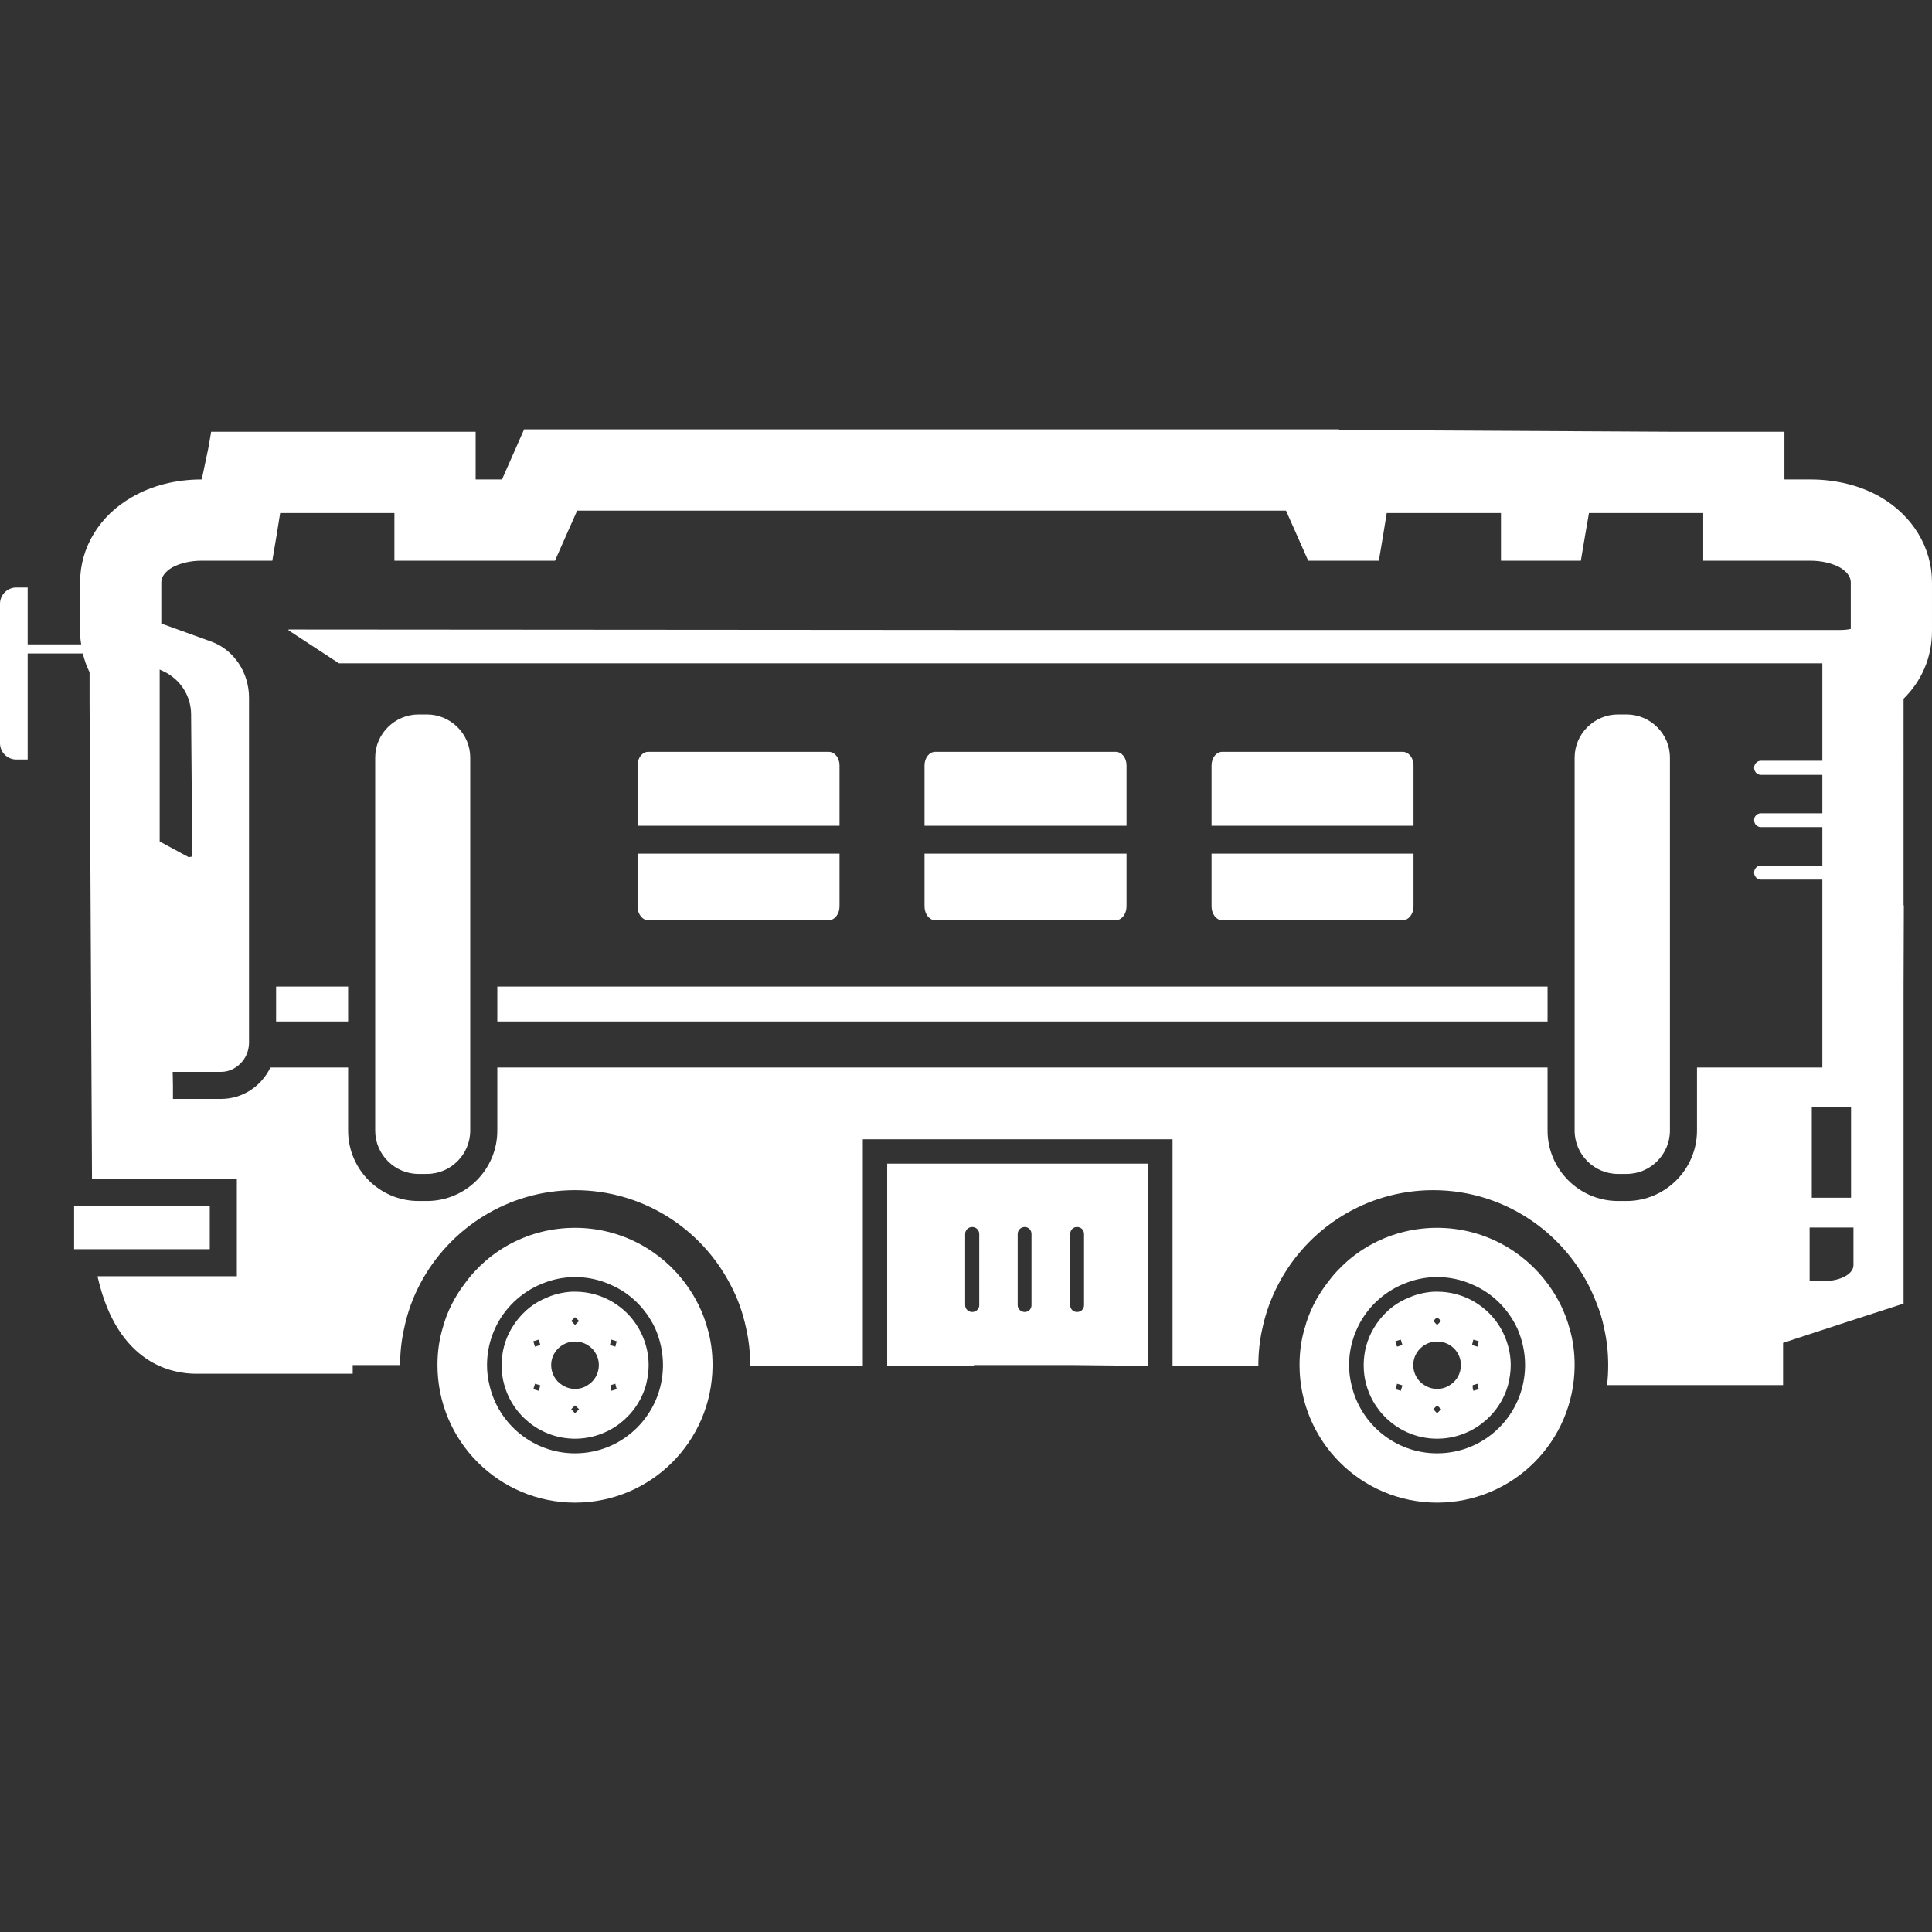
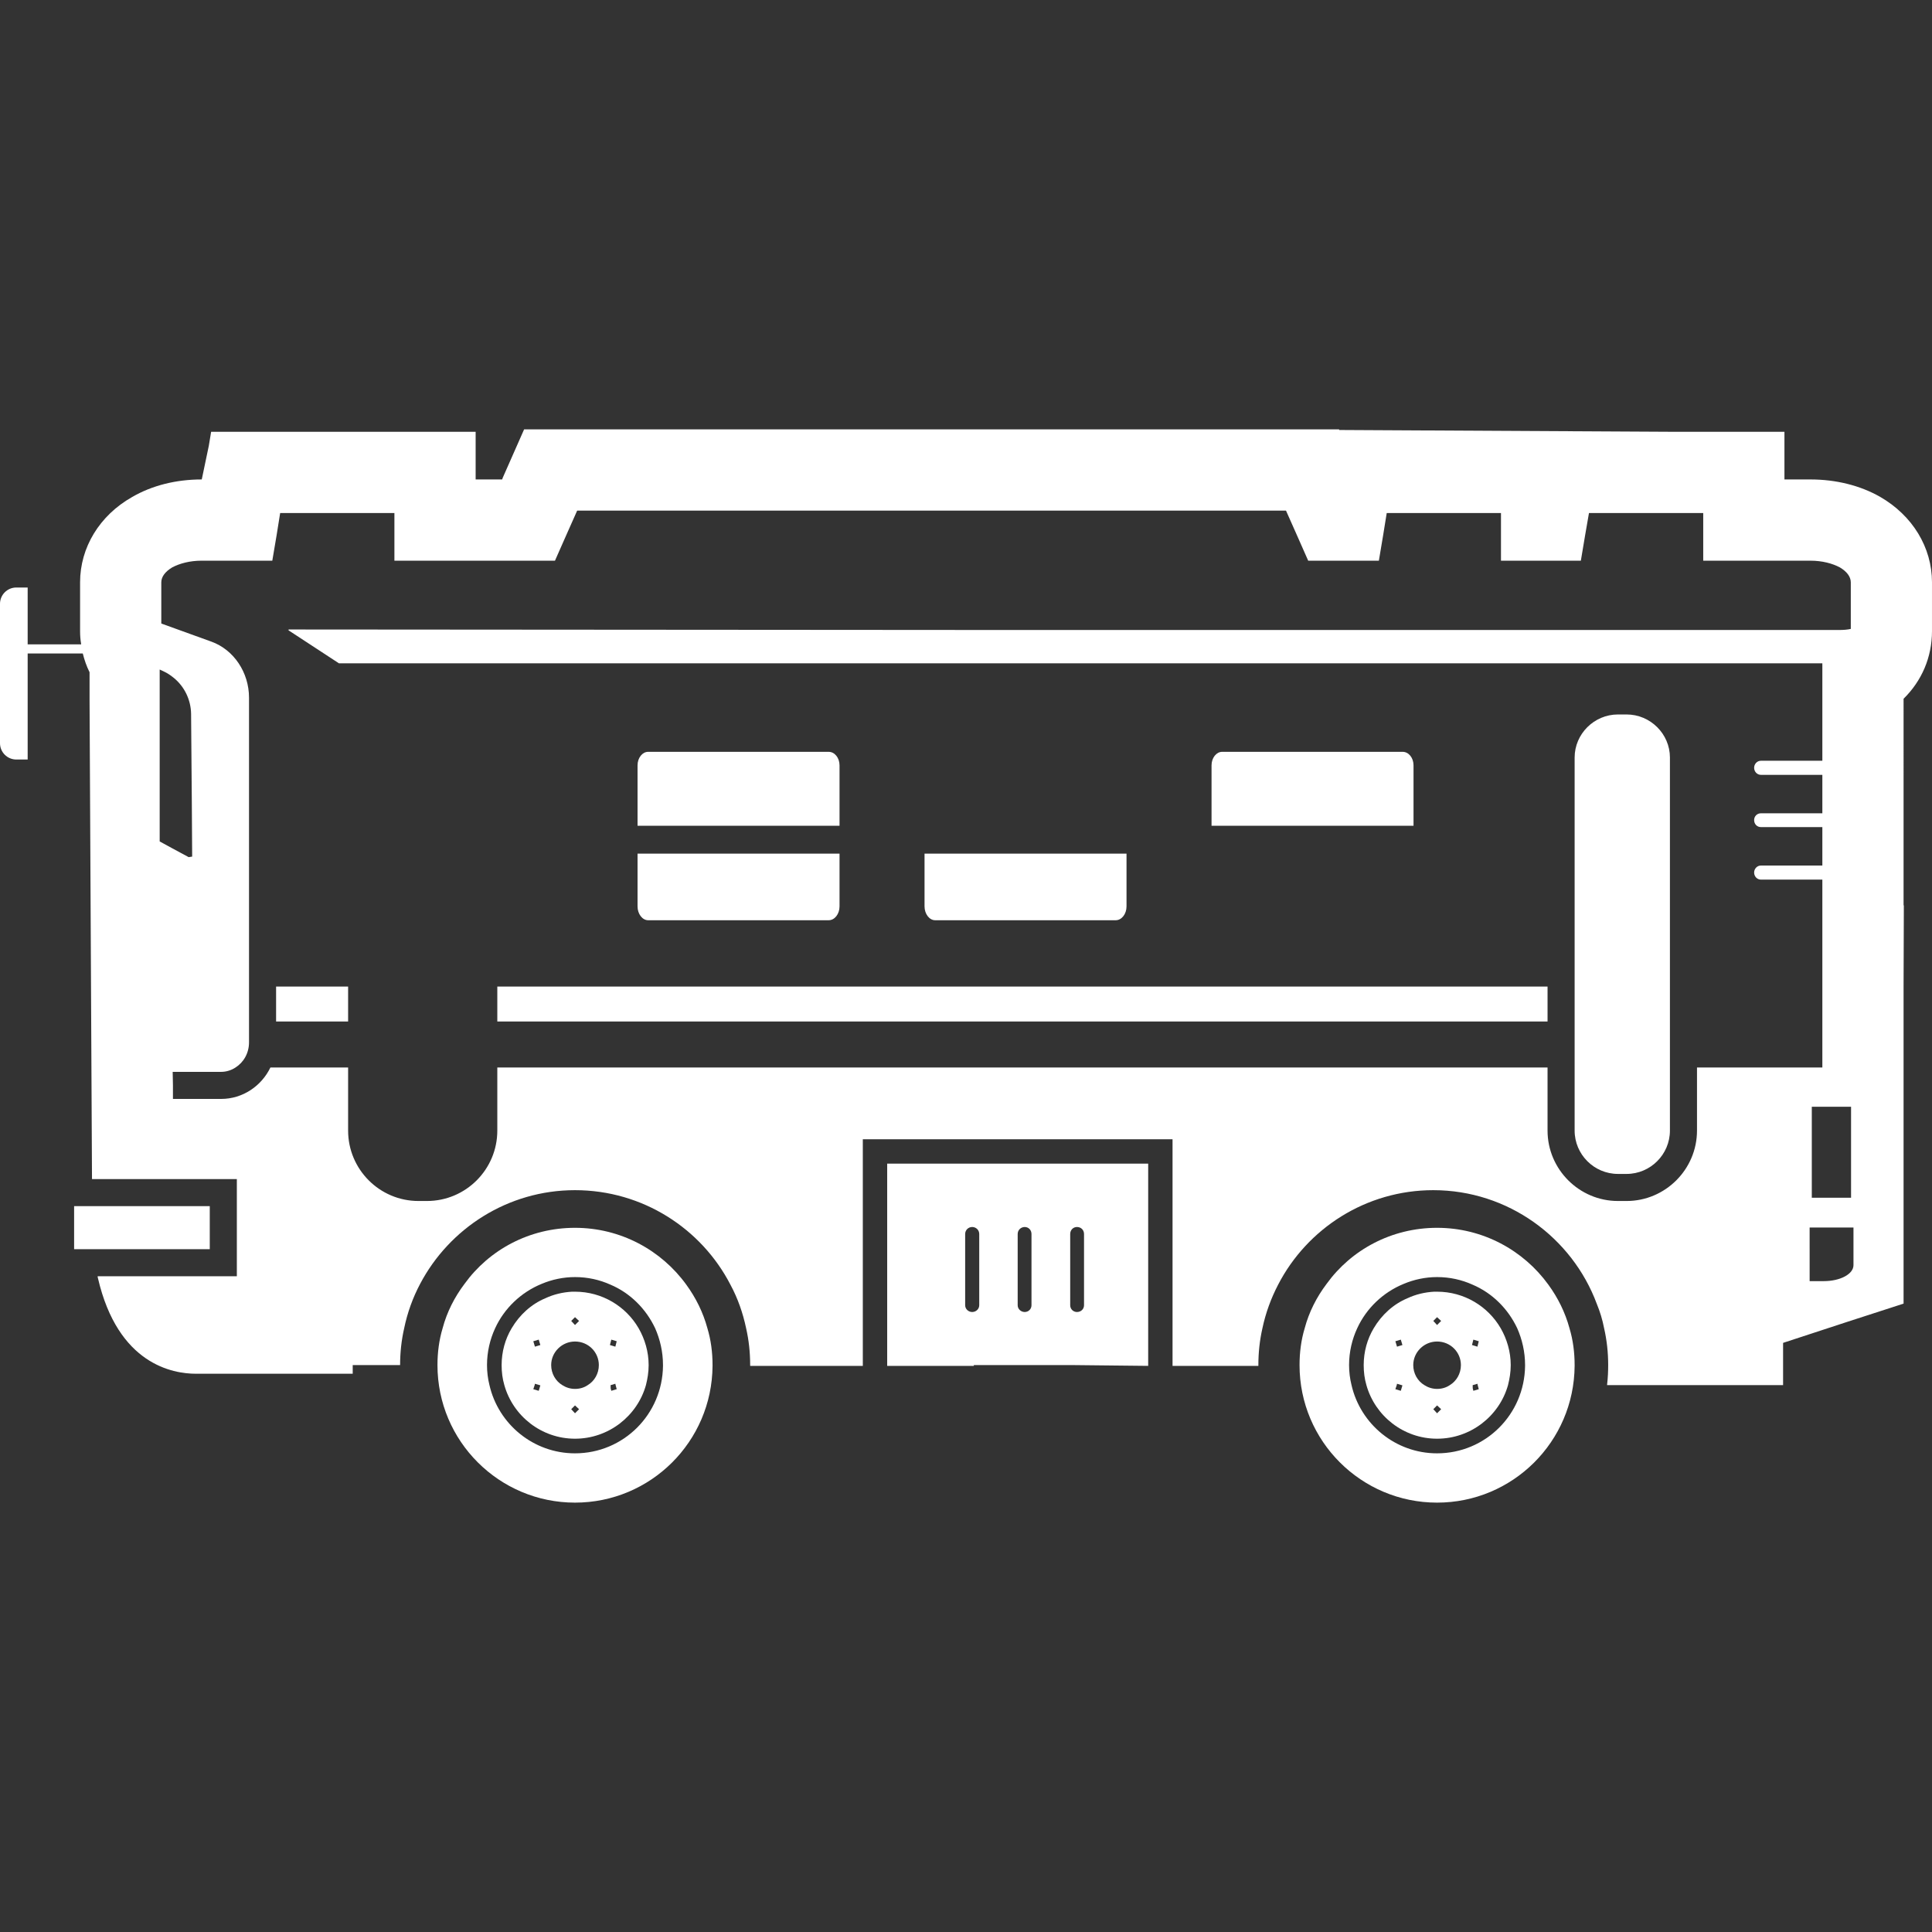
<svg xmlns="http://www.w3.org/2000/svg" version="1.1" id="_x31_0" x="0px" y="0px" viewBox="0 0 512 512" style="width: 128px; height: 128px; opacity: 1;" xml:space="preserve">
  <rect x="0" y="0" width="512" height="512" fill="#333333" stroke="none" />
  <style type="text/css">
	.st0{fill:#374149;}
</style>
  <g>
    <polygon class="st0" points="73.168,261.449 73.168,270.707 92.254,270.707 92.254,261.637 92.254,261.609 92.254,261.609    92.254,261.449  " style="fill: rgb(255, 255, 255);" />
    <polygon class="st0" points="131.793,270.547 131.793,270.707 410.117,270.707 410.117,261.449 131.793,261.449 131.793,270.52    131.793,270.547  " style="fill: rgb(255, 255, 255);" />
    <path class="st0" d="M235.114,340.449V352v9.972h22.961v-0.21h26.546l19.661,0.21V352v-11.766v-31.86h-69.168V340.449z    M269.695,345.903v-5.668v-13.203c0-1.078,0.863-1.863,1.867-1.863c1.004,0,1.793,0.785,1.793,1.863v13.203v5.668   c0,1.003-0.789,1.793-1.793,1.793C270.558,347.696,269.695,346.906,269.695,345.903z M287.278,340.235v5.668   c0,1.003-0.79,1.793-1.867,1.793c-1.004,0-1.797-0.79-1.797-1.793v-5.668v-13.203c0-1.078,0.793-1.863,1.797-1.863   c1.078,0,1.867,0.785,1.867,1.863V340.235z M259.508,340.235v5.668c0,1.003-0.863,1.793-1.863,1.793   c-1.008,0-1.867-0.79-1.867-1.793v-5.668v-13.203c0-1.078,0.859-1.863,1.867-1.863c1,0,1.863,0.785,1.863,1.863V340.235z" style="fill: rgb(255, 255, 255);" />
-     <path class="st0" d="M110.91,311.102h2.226c6.313,0,11.48-5.164,11.48-11.481v-16.718v-12.196v-9.258V200.75   c0-6.242-5.167-11.41-11.48-11.41h-2.226c-6.313,0-11.481,5.168-11.481,11.41v60.699v9.258v12.196v16.718   C99.43,305.938,104.598,311.102,110.91,311.102z" style="fill: rgb(255, 255, 255);" />
    <path class="st0" d="M428.77,311.102h2.297c6.313,0,11.481-5.164,11.481-11.481v-16.718v-12.196v-9.258V200.75   c0-6.242-5.168-11.41-11.481-11.41h-2.297c-6.313,0-11.477,5.168-11.477,11.41v60.699v9.258v12.196v16.718   C417.293,305.938,422.457,311.102,428.77,311.102z" style="fill: rgb(255, 255, 255);" />
    <path class="st0" d="M4.32,201.281h3.012V173.18h14.606c0.004,0.004,0.004,0.012,0.004,0.016c0.43,1.722,1,3.375,1.793,4.953v7.606   l0.645,126.711h6.961h14.637h16.789v25.758H48.274H31.34h-5.457c0,0.145,0,0.359,0.074,0.504   c5.309,22.89,19.875,25.328,25.973,25.328h41.543v-2.293h12.558c0-3.375,0.359-6.606,1.078-9.762   c0.859-4.161,2.293-8.11,4.23-11.766c7.75-14.707,23.246-24.829,41.043-24.829c17.937,0,33.511,10.192,41.183,25.043   c1.938,3.586,3.301,7.461,4.164,11.551c0.715,3.137,1.066,6.347,1.07,9.695c0,0.043,0.008,0.078,0.004,0.117l0,0v0.16h29.851V352   v-11.551v-38.531h82.082v38.531V352v9.972h22.746v-0.21c0-3.375,0.356-6.606,1.074-9.762c0.863-4.09,2.297-7.965,4.164-11.551   c7.676-14.851,23.246-25.043,41.114-25.043c19.801,0,36.809,12.559,43.336,30.137c0.863,2.082,1.508,4.234,1.938,6.458   c0.718,3.156,1.078,6.386,1.078,9.762c0,1.707-0.082,3.406-0.273,5.046c-0.008,0.031-0.008,0.07-0.016,0.098h0.008   c-0.004,0.055,0,0.11-0.008,0.165h46.641v-11.196l17.074-5.594l14.855-4.809v-84.023l0.07-21.523h-0.07V185.18   c4.805-4.734,7.531-10.976,7.531-17.938v-12.918c0-9.254-5.164-17.722-13.774-22.672c-5.312-3.015-11.695-4.594-18.442-4.594   h-6.886V114.43H443.57l-88.653-0.481l-0.05-0.16H138.894l-5.672,12.844l-0.14,0.426h-7.032V114.43H55.95l-0.61,3.691l-1.871,8.938   h-0.031c-6.746,0-13.129,1.578-18.442,4.668c-8.606,4.875-13.774,13.344-13.774,22.598v12.918c0,1.176,0.078,2.286,0.278,3.395   c0,0.042,0,0.082,0.004,0.125H7.332v-15.066H4.32c-2.386,0-4.32,1.938-4.32,4.324v36.938C0,199.344,1.934,201.281,4.32,201.281z    M490.55,317.418h-7.609h-2.797v-24.11h2.797h7.609V317.418z M479.57,330.906v-5.598h3.371h8.25v9.973   c0,2.371-3.511,4.234-7.89,4.234h-3.73V330.906z M147.074,148.586l3.011-6.816l2.871-6.458h187.844l2.871,6.458l3.011,6.816h18.731   l1.144-6.816l0.938-5.813h30.278v12.43v0.039l0,0v0.16h21.168l1.144-6.816l1.008-5.813h30.278v12.629h28.414   c3.086,0,5.813,0.719,7.821,1.793c1.793,1.078,2.871,2.442,2.871,3.946v12.344c-0.934,0.214-2.008,0.285-3.086,0.285H263.473   L76.414,166.82l0.202,0.133h-0.289l13.489,8.828h393.125v25.828h-16.286c-1.007,0-1.793,0.86-1.793,1.867   c0,1.004,0.786,1.867,1.793,1.867h16.286v10.188h-16.286c-1.007,0-1.793,0.789-1.793,1.793c0,1.074,0.786,1.863,1.793,1.863h16.286   v10.191h-16.286c-1.007,0-1.793,0.86-1.793,1.863c0,1.008,0.786,1.867,1.793,1.867h16.286v28.34v9.258v12.196h-33.219v16.718   c0,10.262-8.398,18.656-18.656,18.656h-2.297c-10.258,0-18.653-8.394-18.653-18.656v-16.718H131.793v16.718   c0,10.262-8.324,18.656-18.656,18.656h-2.226c-10.332,0-18.657-8.394-18.657-18.656v-16.508v-0.05l0,0v-0.16H71.66   c-2.363,4.882-7.312,8.324-13.054,8.324H45.832v-3.586l-0.07-3.586h12.844c1.359,0,2.722-0.434,3.801-1.152   c2.152-1.363,3.586-3.801,3.586-6.672v-5.524v-9.258v-76.558c0-6.672-4.015-12.699-9.973-14.851l-12.699-4.59l-0.574-0.214v-3.805   v-3.875v-3.23c0-1.504,1.078-2.867,2.87-3.946c2.012-1.074,4.734-1.793,7.821-1.793h18.726l1.153-6.816l0.93-5.813h30.277v12.43   v0.039l0,0v0.16H147.074z M50.641,189.125c0.144,13.129,0.285,37.882,0.285,37.882l-0.93,0.145l-4.523-2.438l-3.156-1.722V177.43   l1.074,0.504c0.938,0.43,1.793,1.004,2.586,1.648C48.848,181.879,50.566,185.395,50.641,189.125z" style="fill: rgb(255, 255, 255);" />
    <path class="st0" d="M168.957,218.672v0.16h53.527v-16.004c0-2.008-1.293-3.586-2.87-3.586h-47.86   c-1.503,0-2.797,1.578-2.797,3.586v15.793V218.672L168.957,218.672z" style="fill: rgb(255, 255, 255);" />
    <path class="st0" d="M168.957,240.211c0,2.012,1.294,3.661,2.797,3.661h47.86c1.578,0,2.87-1.649,2.87-3.661v-13.988h-53.527   V240.211z" style="fill: rgb(255, 255, 255);" />
-     <path class="st0" d="M298.539,202.828c0-2.008-1.289-3.586-2.867-3.586h-47.859c-1.504,0-2.801,1.578-2.801,3.586v16.004h53.527   V202.828z" style="fill: rgb(255, 255, 255);" />
    <path class="st0" d="M247.813,243.872h47.859c1.578,0,2.867-1.649,2.867-3.661v-13.988h-53.527v13.988   C245.012,242.223,246.309,243.872,247.813,243.872z" style="fill: rgb(255, 255, 255);" />
    <path class="st0" d="M374.598,202.828c0-2.008-1.293-3.586-2.871-3.586h-47.855c-1.508,0-2.801,1.578-2.801,3.586v16.004h53.527   V202.828z" style="fill: rgb(255, 255, 255);" />
-     <path class="st0" d="M323.871,243.872h47.855c1.578,0,2.871-1.649,2.871-3.661v-13.789v-0.039l0,0v-0.16H321.07v13.988   C321.07,242.223,322.363,243.872,323.871,243.872z" style="fill: rgb(255, 255, 255);" />
    <path class="st0" d="M152.383,342.312h-0.79c-2.511,0.145-4.878,0.719-7.031,1.723c-3.801,1.582-6.886,4.449-8.969,7.965   c-1.722,2.871-2.656,6.242-2.656,9.762c0,1.863,0.214,3.586,0.718,5.309c2.294,8.179,9.832,14.202,18.727,14.202   c8.898,0,16.503-6.023,18.797-14.202c0.434-1.723,0.718-3.446,0.718-5.309c0-3.52-1.004-6.89-2.656-9.762   C165.875,346.188,159.558,342.312,152.383,342.312z M141.762,356.879l-0.43-1.434l1.438-0.43l0.43,1.434L141.762,356.879z    M141.691,367.071l0.07-0.36l1.222,0.36l0.215,0.07l-0.43,1.438l-1.438-0.434L141.691,367.071z M163.434,355.445l-0.359,1.434   l-1.438-0.43l0.363-1.434L163.434,355.445z M161.813,367.082l0.042-0.011l1.219-0.36l0.07,0.36l0.289,1.074L162,368.578   l-0.172-0.675L161.813,367.082z M153.461,350.063l-1.078,1.078l-1.004-1.078l1.004-1L153.461,350.063z M152.383,355.516   c3.515,0,6.316,2.801,6.316,6.246c0,2.222-1.149,4.23-2.946,5.309c-0.93,0.644-2.078,1.003-3.37,1.003   c-1.223,0-2.367-0.359-3.371-1.003c-1.794-1.078-2.946-3.086-2.946-5.309C146.066,358.316,148.938,355.516,152.383,355.516z    M153.461,373.453l-1.078,1.078l-1.004-1.078l1.004-1.004L153.461,373.453z" style="fill: rgb(255, 255, 255);" />
    <path class="st0" d="M152.383,325.383c-12.055,0-22.746,5.809-29.274,14.852c-2.657,3.515-4.668,7.461-5.813,11.766   c-0.93,3.086-1.363,6.386-1.363,9.762c0,20.16,16.359,36.449,36.45,36.449c20.019,0,36.304-16.144,36.449-36.238v-0.21   c0-3.375-0.43-6.676-1.363-9.762c-1.145-4.234-3.086-8.11-5.594-11.551C175.274,331.336,164.512,325.383,152.383,325.383z    M175.699,361.972c-0.141,12.844-10.473,23.176-23.316,23.176c-11.051,0-20.305-7.746-22.672-18.078   c-0.434-1.723-0.649-3.516-0.649-5.309c0-3.52,0.793-6.821,2.153-9.762c2.441-5.309,6.89-9.543,12.339-11.766   c2.73-1.149,5.742-1.794,8.829-1.794c3.37,0,6.527,0.715,9.398,2.008c5.238,2.223,9.398,6.387,11.839,11.551   c1.294,2.941,2.078,6.242,2.078,9.762V361.972z" style="fill: rgb(255, 255, 255);" />
    <path class="st0" d="M380.84,342.312h-0.79c-2.511,0.145-4.878,0.719-7.031,1.723c-3.801,1.582-6.886,4.449-8.969,7.965   c-1.718,2.871-2.656,6.242-2.656,9.762c0,1.863,0.219,3.586,0.719,5.309c2.297,8.179,9.832,14.202,18.726,14.202   c8.898,0,16.508-6.023,18.801-14.202c0.43-1.723,0.718-3.446,0.718-5.309c0-3.52-1.008-6.89-2.656-9.762   C394.332,346.188,388.016,342.312,380.84,342.312z M370.222,356.879l-0.434-1.434l1.438-0.43l0.43,1.434L370.222,356.879z    M370.152,367.071l0.07-0.36l1.223,0.36l0.21,0.07l-0.43,1.438l-1.438-0.434L370.152,367.071z M391.89,355.445l-0.355,1.434   l-1.438-0.43l0.359-1.434L391.89,355.445z M390.274,367.082l0.039-0.011l1.222-0.36l0.07,0.36l0.285,1.074l-1.434,0.434   l-0.168-0.672L390.274,367.082z M381.918,350.063l-1.078,1.078l-1-1.078l1-1L381.918,350.063z M380.84,355.516   c3.519,0,6.316,2.801,6.316,6.246c0,2.222-1.148,4.23-2.941,5.309c-0.934,0.644-2.082,1.003-3.375,1.003   c-1.219,0-2.363-0.359-3.371-1.003c-1.793-1.078-2.942-3.086-2.942-5.309C374.527,358.316,377.394,355.516,380.84,355.516z    M381.918,373.453l-1.078,1.078l-1-1.078l1-1.004L381.918,373.453z" style="fill: rgb(255, 255, 255);" />
    <path class="st0" d="M415.93,352c-1.148-4.234-3.09-8.11-5.598-11.551c-6.602-9.113-17.363-15.066-29.492-15.066   c-12.051,0-22.742,5.809-29.27,14.852c-2.656,3.515-4.668,7.461-5.813,11.766c-0.934,3.086-1.363,6.386-1.363,9.762   c0,20.16,16.356,36.449,36.446,36.449c20.019,0,36.309-16.144,36.453-36.238v-0.21C417.293,358.387,416.859,355.086,415.93,352z    M404.16,361.972c-0.141,12.844-10.477,23.176-23.32,23.176c-11.051,0-20.301-7.746-22.672-18.078   c-0.43-1.723-0.649-3.516-0.649-5.309c0-3.52,0.794-6.821,2.157-9.762c2.438-5.309,6.886-9.543,12.34-11.766   c2.73-1.149,5.742-1.794,8.824-1.794c3.375,0,6.531,0.715,9.398,2.008c5.238,2.223,9.402,6.387,11.84,11.551   c1.293,2.941,2.082,6.242,2.082,9.762V361.972z" style="fill: rgb(255, 255, 255);" />
    <polygon class="st0" points="46.336,331.047 55.59,331.047 55.59,319.64 45.402,319.64 31.34,319.64 23.879,319.64 19.641,319.64    19.641,331.047 24.519,331.047 31.34,331.047  " style="fill: rgb(255, 255, 255);" />
  </g>
</svg>